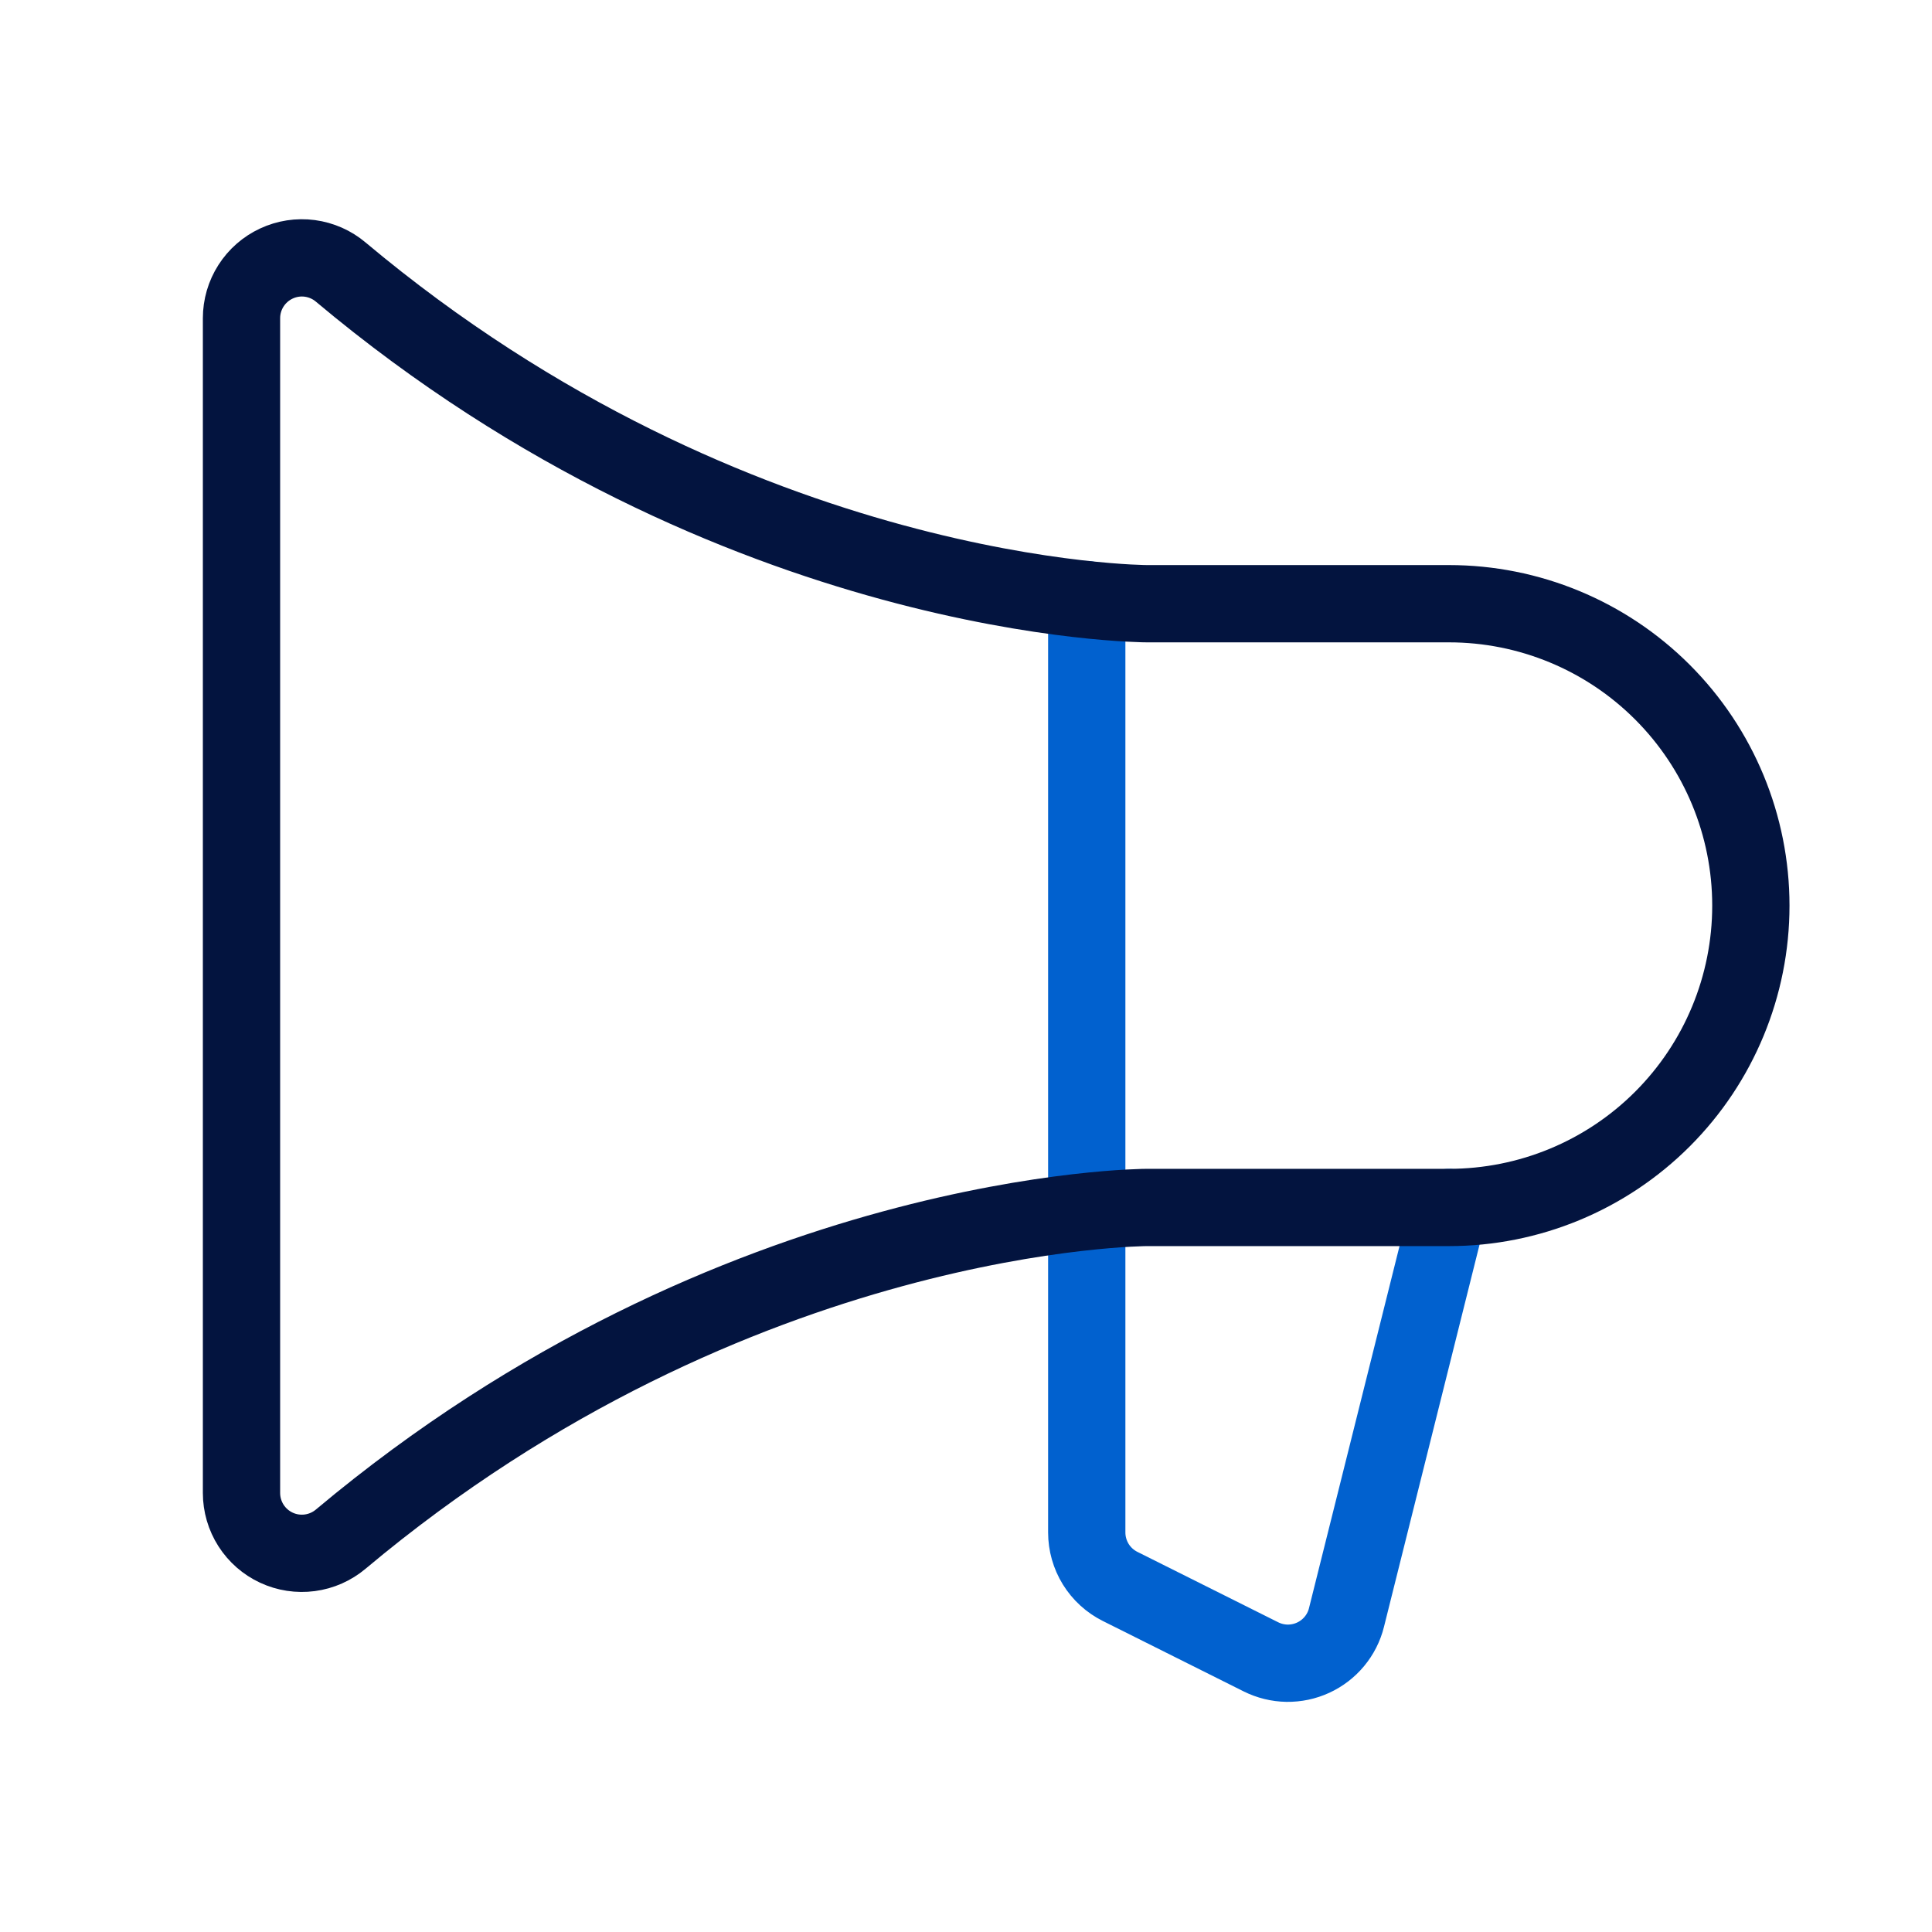
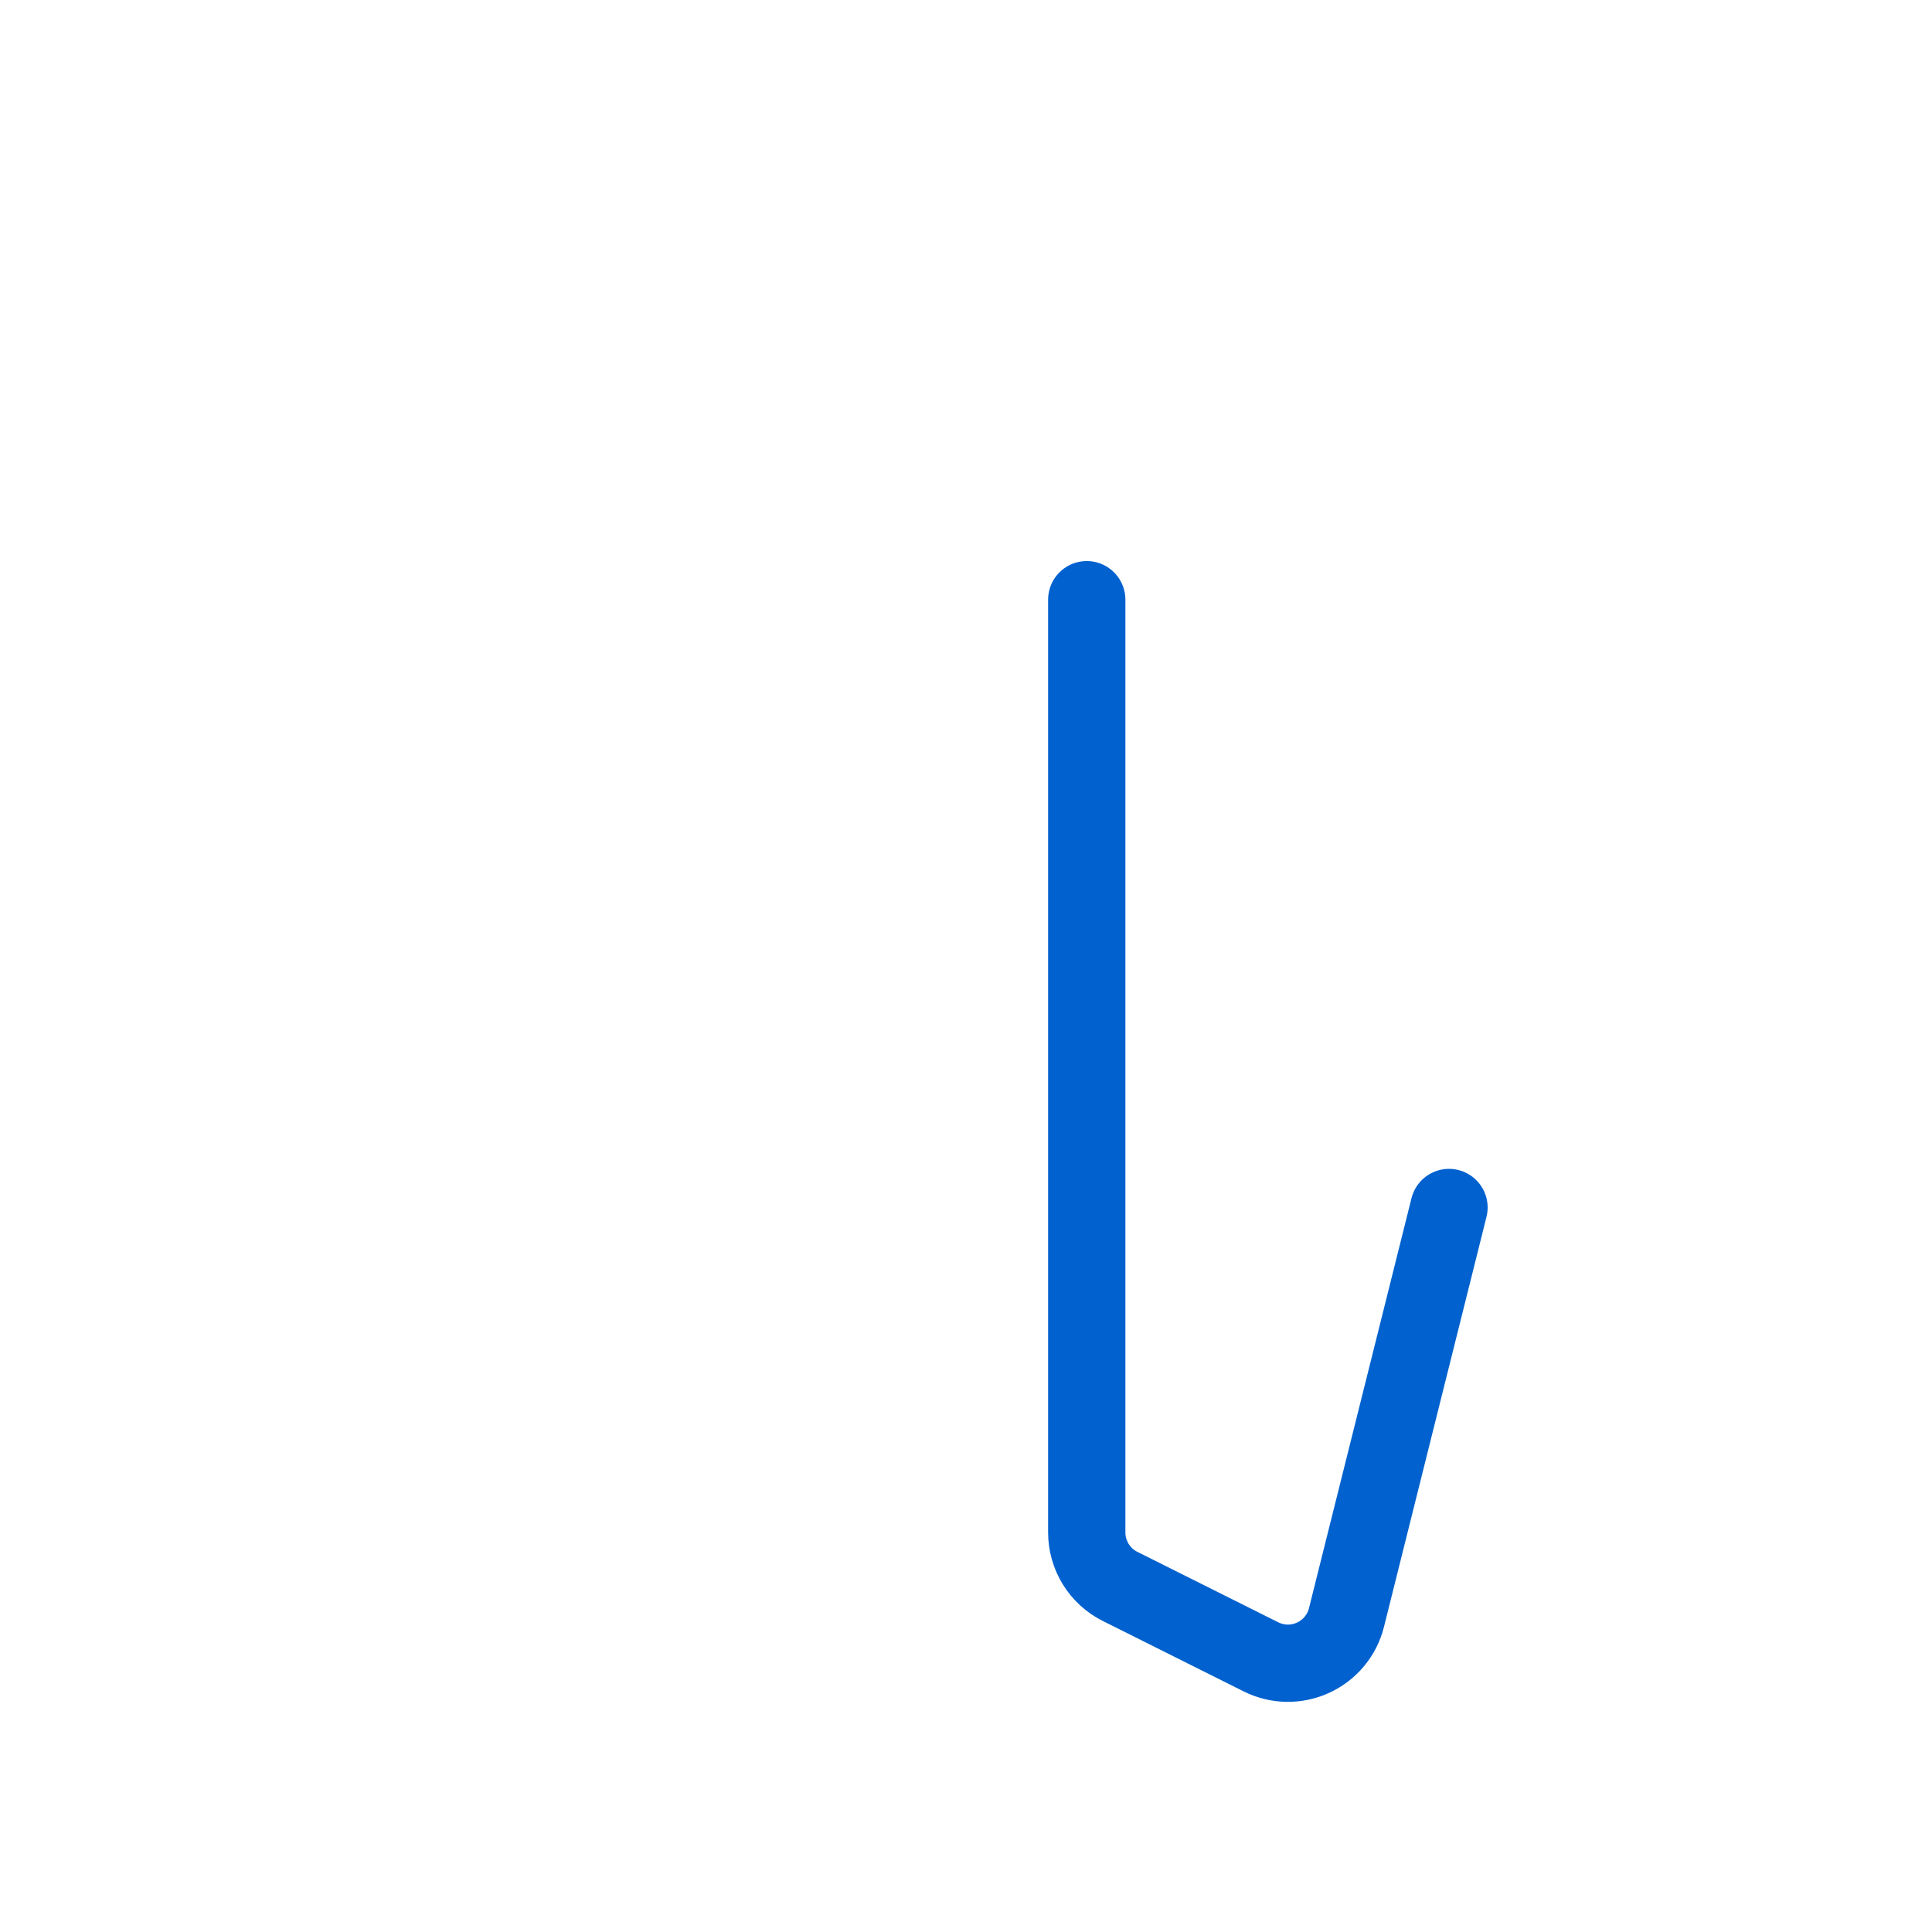
<svg xmlns="http://www.w3.org/2000/svg" width="50" height="50" viewBox="0 0 50 50" fill="none">
  <path d="M28.125 15.52V39.659C28.125 39.95 28.206 40.234 28.358 40.481C28.511 40.728 28.729 40.927 28.989 41.057L32.633 42.879C32.842 42.983 33.072 43.04 33.306 43.044C33.54 43.047 33.772 42.999 33.984 42.901C34.197 42.803 34.385 42.659 34.534 42.479C34.684 42.299 34.791 42.087 34.847 41.86L37.5 31.25" stroke="#0161CF" stroke-width="2" stroke-linecap="round" stroke-linejoin="round" />
-   <path d="M37.5 31.249C39.572 31.249 41.559 30.426 43.024 28.961C44.489 27.496 45.312 25.509 45.312 23.437C45.312 21.365 44.489 19.378 43.024 17.913C41.559 16.447 39.572 15.624 37.5 15.624H29.688C29.688 15.624 19.052 15.624 8.818 7.041C8.591 6.849 8.313 6.727 8.018 6.687C7.723 6.648 7.423 6.694 7.153 6.82C6.884 6.945 6.655 7.145 6.495 7.396C6.335 7.646 6.25 7.938 6.25 8.235V38.639C6.25 38.936 6.335 39.227 6.495 39.478C6.655 39.729 6.884 39.929 7.153 40.054C7.423 40.18 7.723 40.225 8.018 40.186C8.313 40.147 8.591 40.024 8.818 39.833C19.052 31.249 29.688 31.249 29.688 31.249H37.5Z" stroke="#03143F" stroke-width="2" stroke-linecap="round" stroke-linejoin="round" />
</svg>